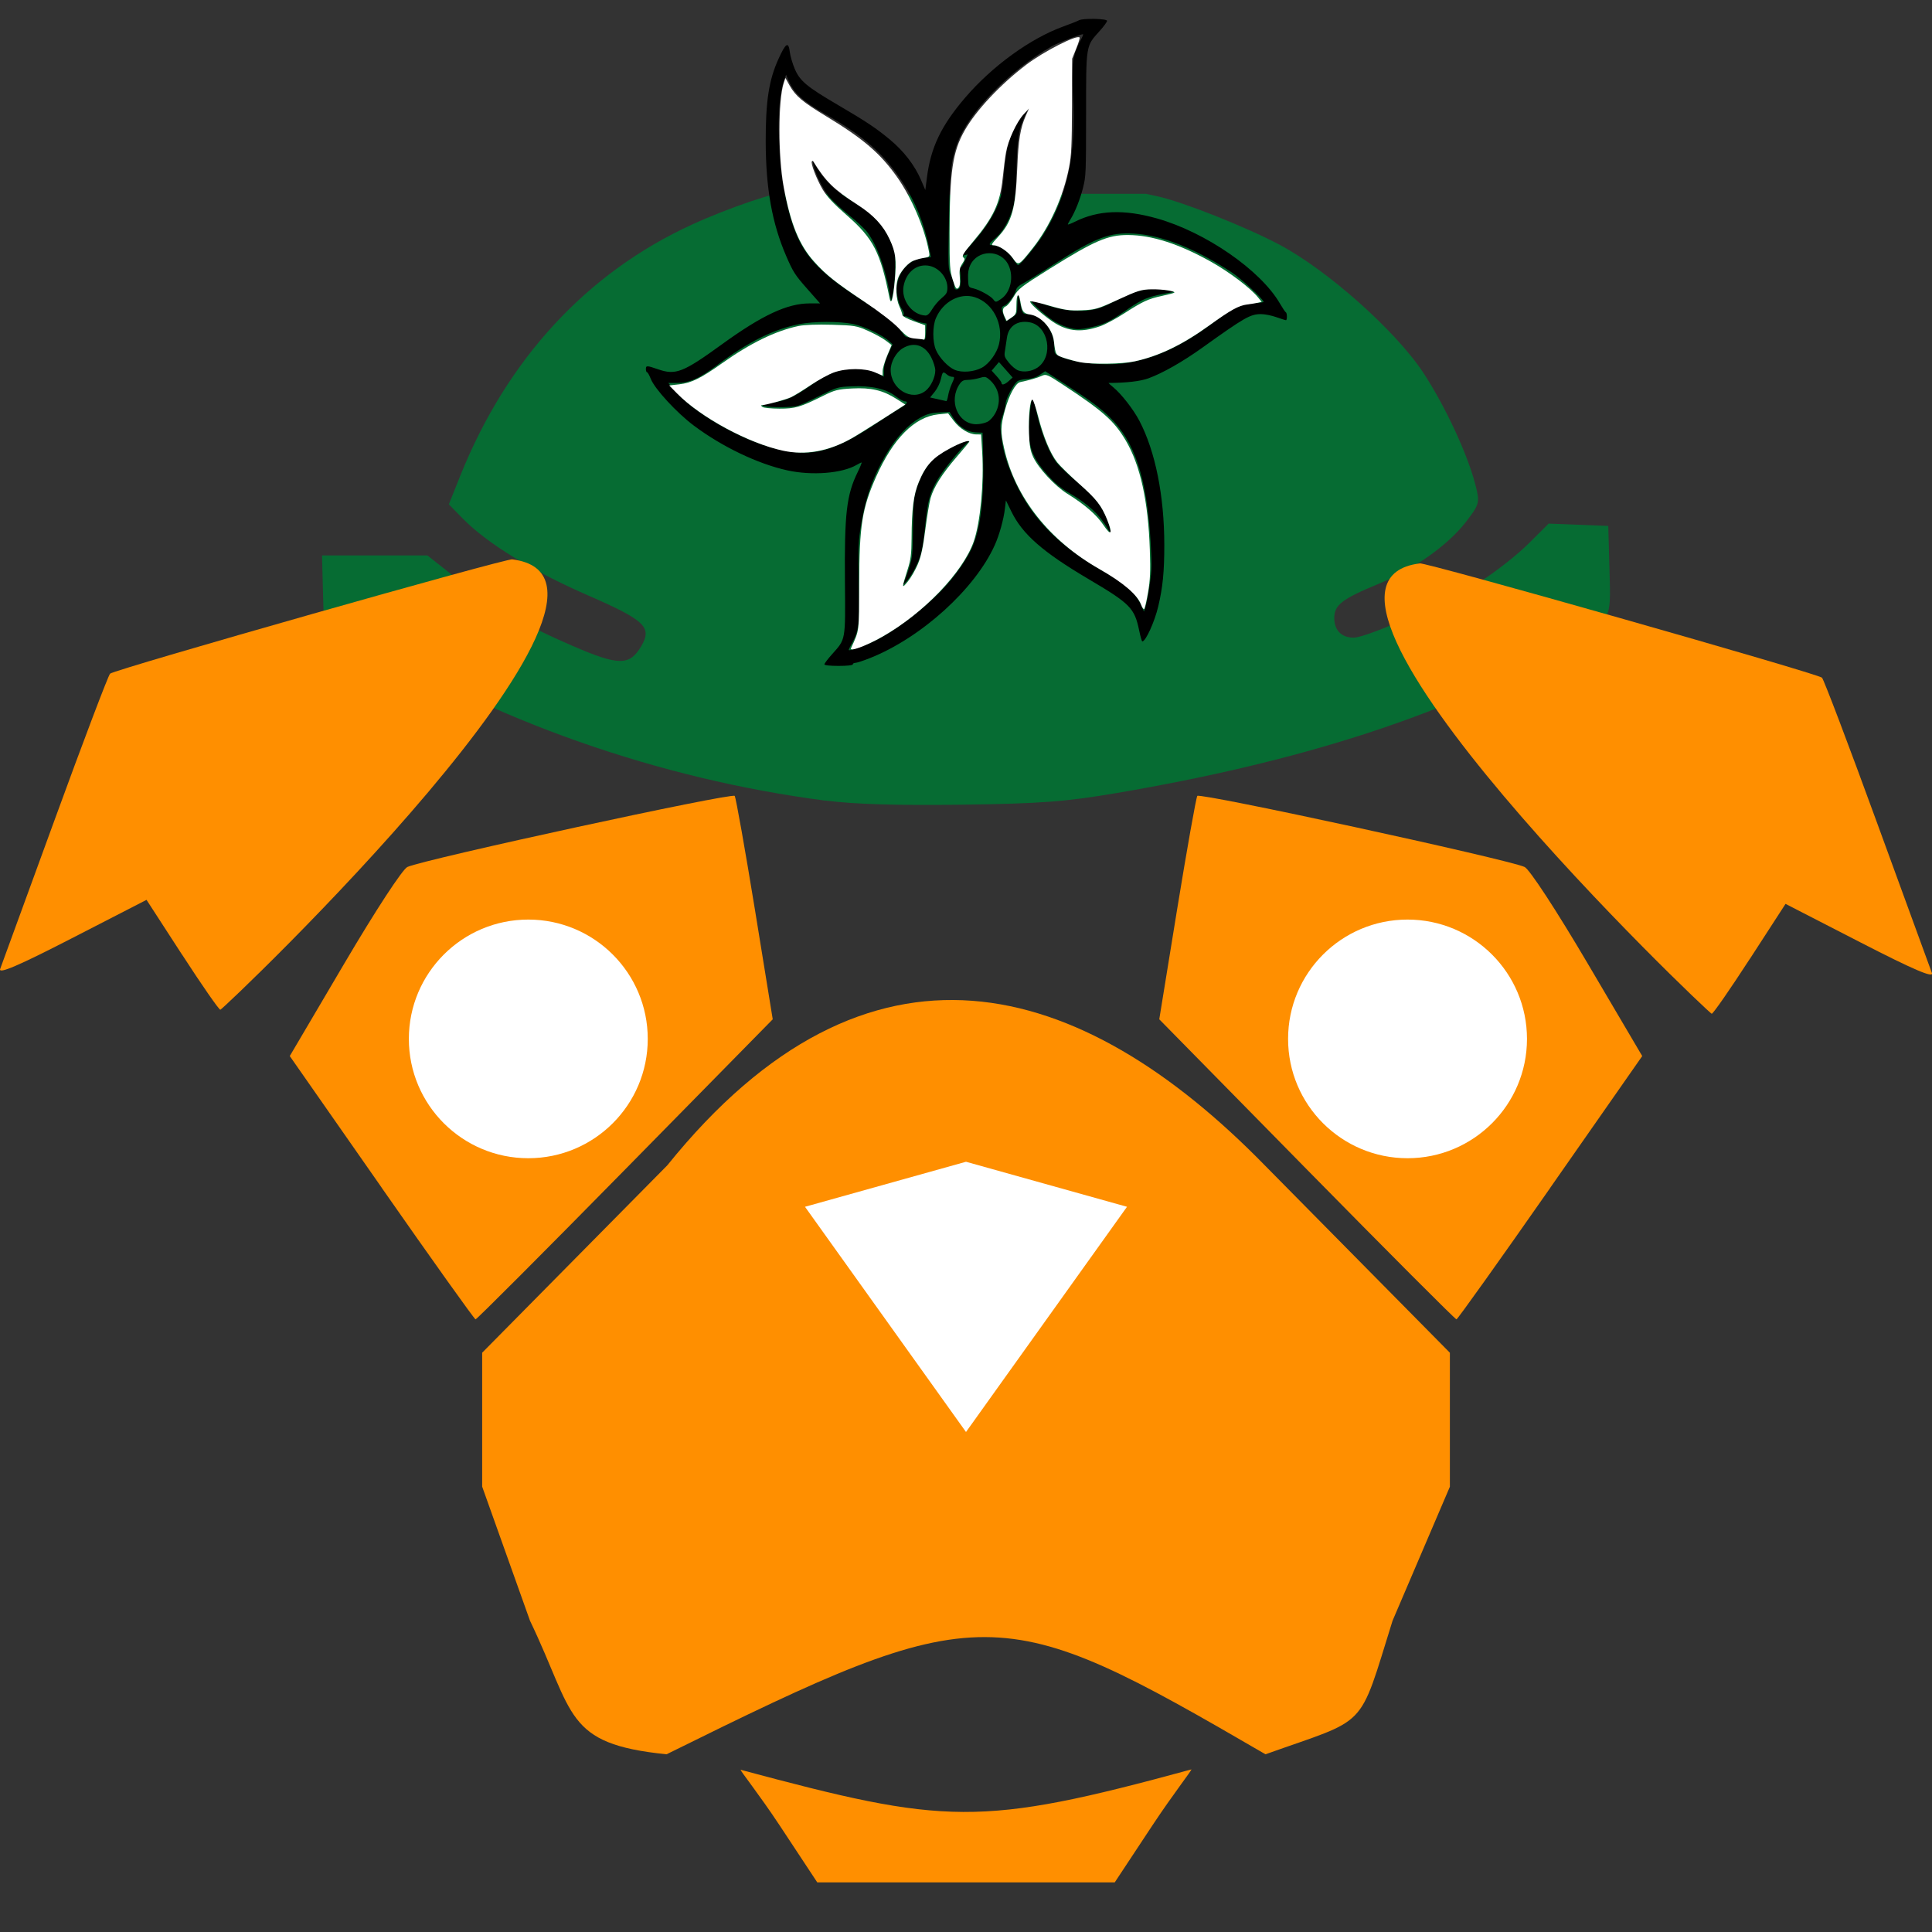
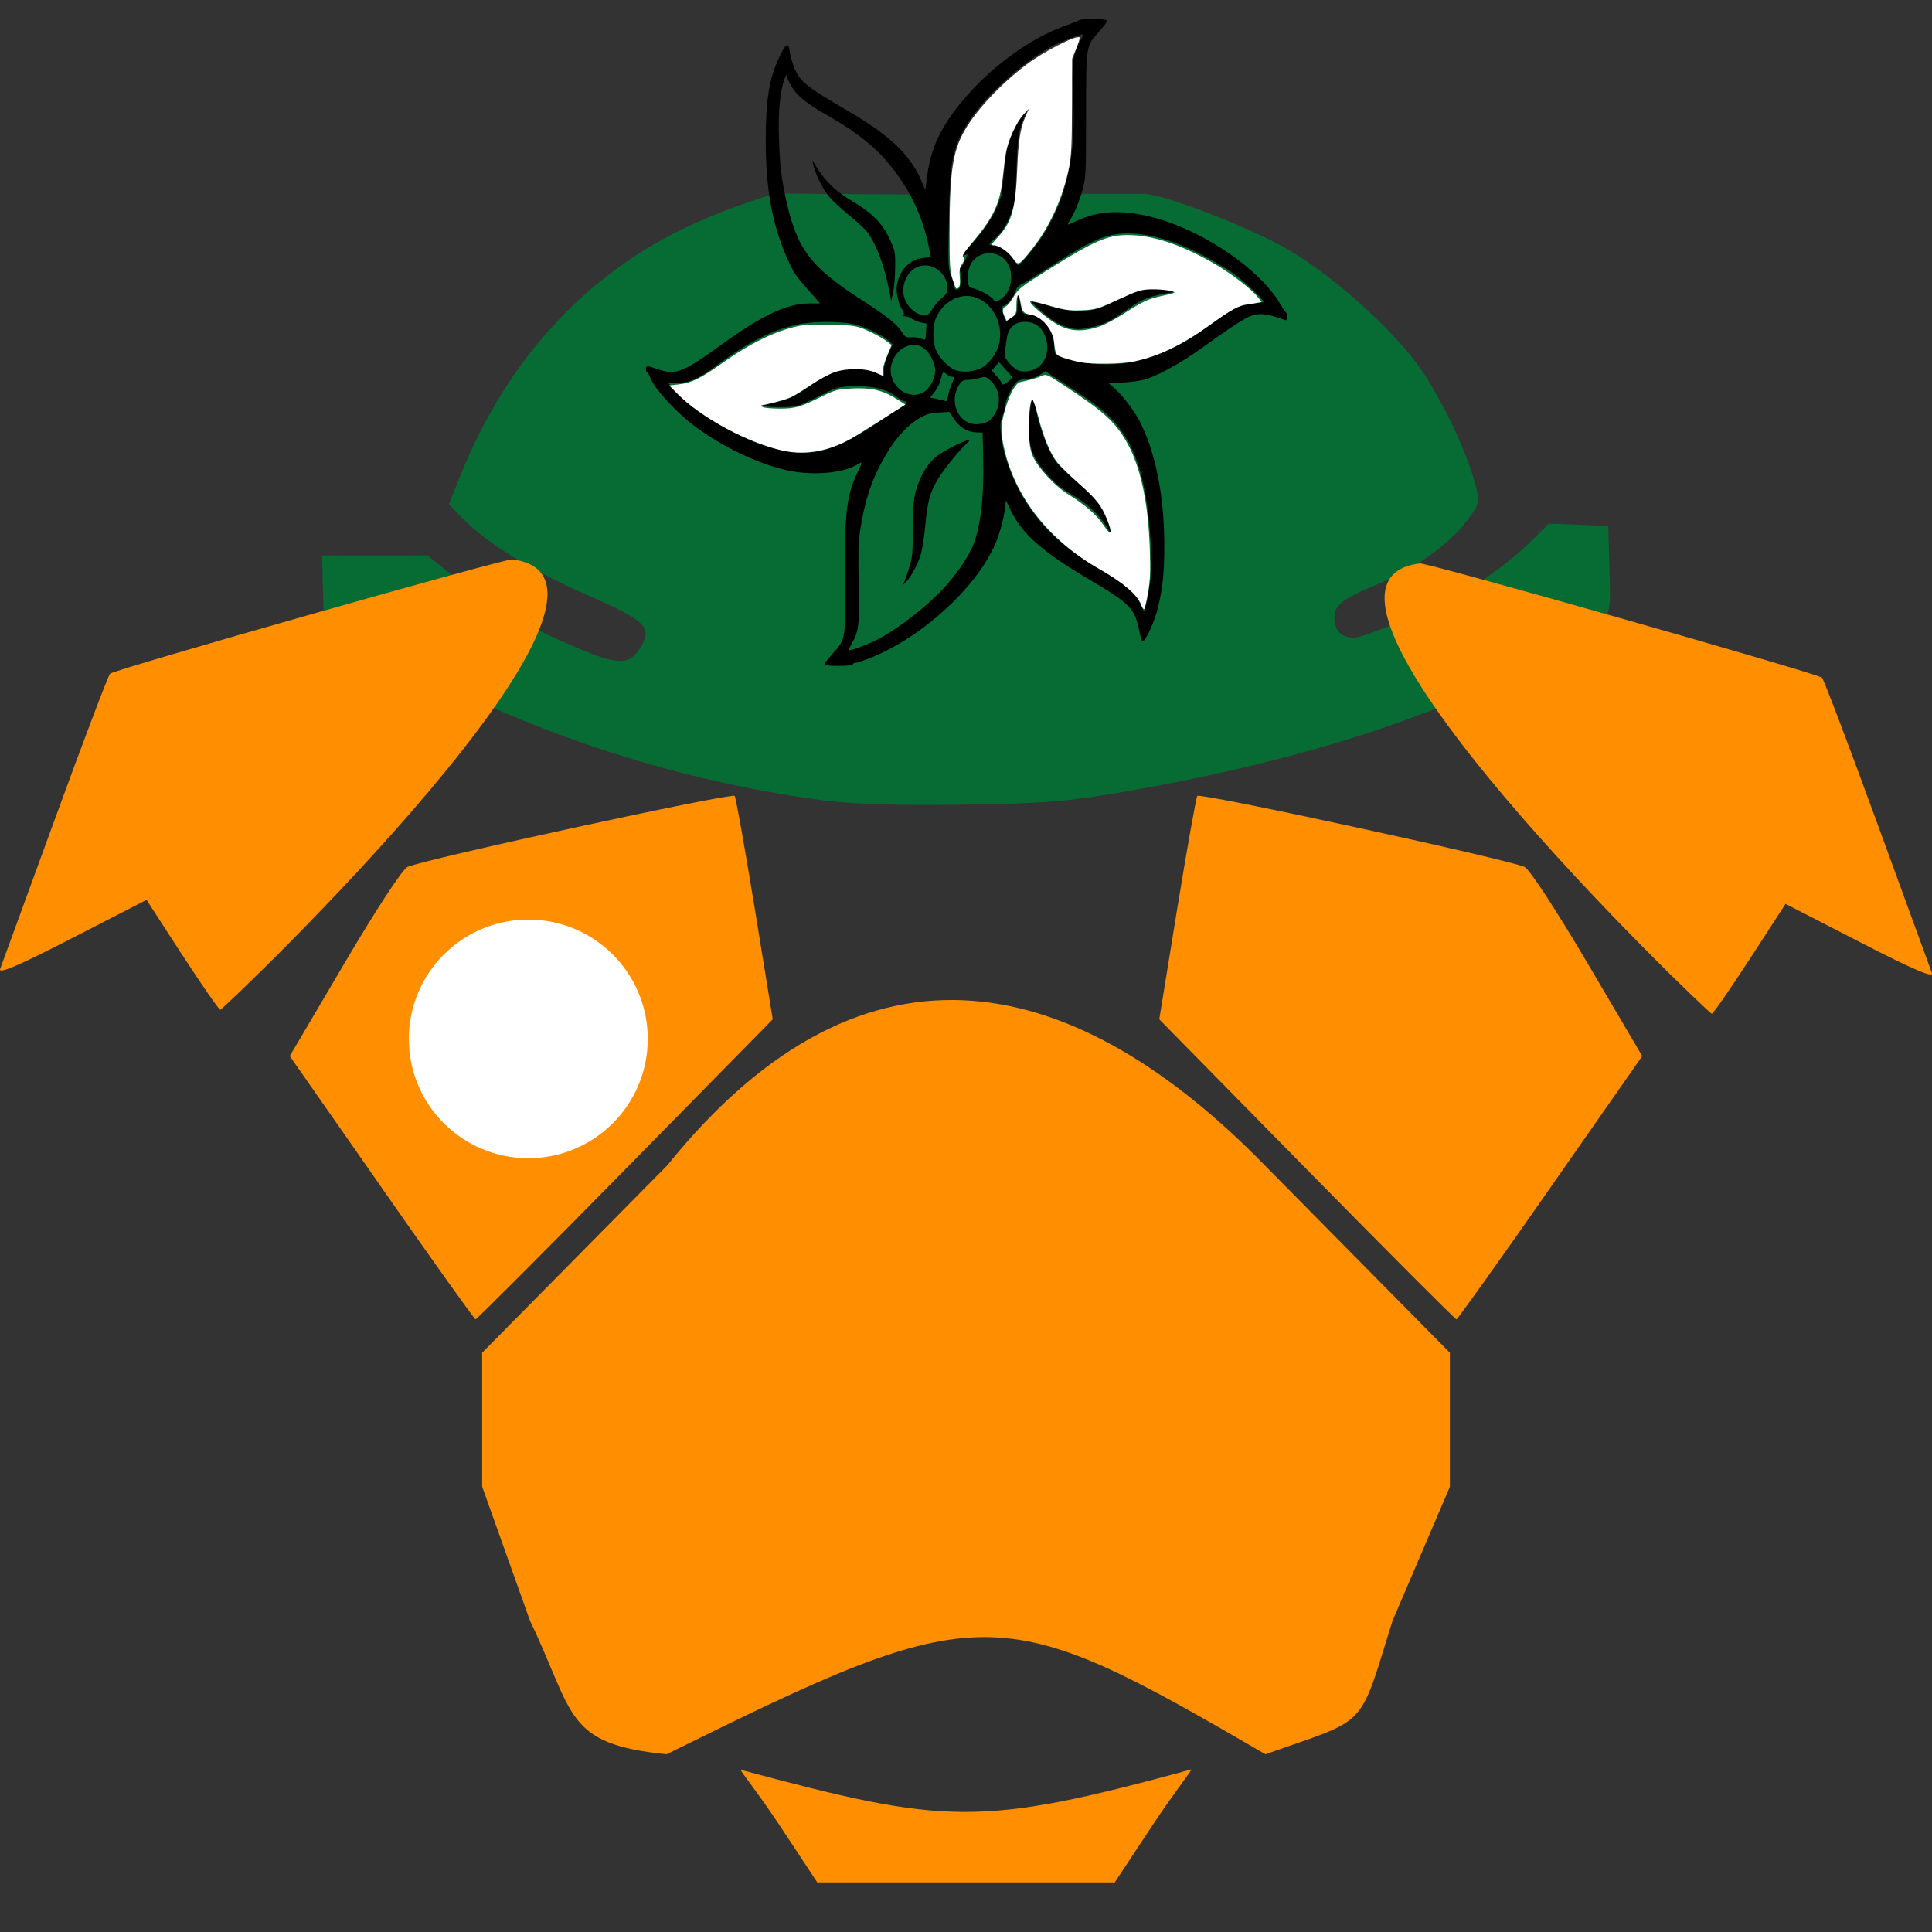
<svg xmlns="http://www.w3.org/2000/svg" xmlns:ns1="http://sodipodi.sourceforge.net/DTD/sodipodi-0.dtd" xmlns:ns2="http://www.inkscape.org/namespaces/inkscape" id="svg243" version="1.1" viewBox="0 0 31.75 31.75" height="120" width="120" ns1:docname="mountain.svg" ns2:version="1.0.1 (3bc2e813f5, 2020-09-07)">
  <rect x="0" y="0" width="31.75" height="31.75" fill="#333333" stroke="none" />
  <ns1:namedview pagecolor="#ffffff" bordercolor="#666666" borderopacity="1" objecttolerance="10" gridtolerance="10" guidetolerance="10" ns2:pageopacity="0" ns2:pageshadow="2" ns2:window-width="1920" ns2:window-height="1018" id="namedview26" showgrid="false" ns2:zoom="6.5387417" ns2:cx="60" ns2:cy="53.882615" ns2:window-x="-6" ns2:window-y="-6" ns2:window-maximized="1" ns2:current-layer="layer1" />
  <defs id="defs237" />
  <g transform="translate(0,-265.25)" id="layer1">
    <path id="path1555-4-1-1-8-3-1" d="m 12.813,295.249 c -0.34,-0.514 -0.654,-0.906 -0.642,-0.915 3.372,0.904 3.915,0.946 7.408,-0.006 0.012,0.009 -0.302,0.408 -0.642,0.922 l -0.618,0.935 h -2.444 -2.444 z" style="font-style:normal;font-variant:normal;font-weight:normal;font-stretch:normal;font-size:7.056px;line-height:1.25;font-family:'Arial Rounded MT Bold';-inkscape-font-specification:'Arial Rounded MT Bold, Normal';font-variant-ligatures:normal;font-variant-caps:normal;font-variant-numeric:normal;font-feature-settings:normal;text-align:start;letter-spacing:0px;word-spacing:0px;writing-mode:lr-tb;text-anchor:start;fill:#ff8f00;fill-opacity:1;stroke:none;stroke-width:0.265;stroke-miterlimit:4;stroke-dasharray:none;stroke-opacity:1" />
    <path id="path1553-8-32-7-6-3-3" d="m 8.709,291.882 -0.785,-2.201 v -2.201 l 3.042,-3.079 c 3.306,-4.104 6.783,-3.108 9.82,5.1e-4 l 3.041,3.079 v 2.202 l -0.942,2.202 c -0.571,1.826 -0.38,1.584 -2.088,2.195 -4.394,-2.554 -4.621,-2.582 -9.843,0 -1.689,-0.171 -1.505,-0.657 -2.245,-2.197 z" style="font-style:normal;font-variant:normal;font-weight:normal;font-stretch:normal;font-size:7.056px;line-height:1.25;font-family:'Arial Rounded MT Bold';-inkscape-font-specification:'Arial Rounded MT Bold, Normal';font-variant-ligatures:normal;font-variant-caps:normal;font-variant-numeric:normal;font-feature-settings:normal;text-align:start;letter-spacing:0px;word-spacing:0px;writing-mode:lr-tb;text-anchor:start;fill:#ff8f00;fill-opacity:1;stroke:none;stroke-width:0.265;stroke-miterlimit:4;stroke-dasharray:none;stroke-opacity:1" />
    <path id="path1549-6-8-3-8-1-8" d="m 6.272,284.767 -1.51,-2.162 0.898,-1.524 c 0.515,-0.874 0.957,-1.55 1.036,-1.584 0.306,-0.133 5.342,-1.226 5.378,-1.167 0.021,0.035 0.17,0.875 0.332,1.867 l 0.293,1.804 -2.425,2.467 c -1.334,1.357 -2.44,2.465 -2.459,2.464 -0.018,-10e-4 -0.714,-0.976 -1.544,-2.165 z" style="font-style:normal;font-variant:normal;font-weight:normal;font-stretch:normal;font-size:7.056px;line-height:1.25;font-family:'Arial Rounded MT Bold';-inkscape-font-specification:'Arial Rounded MT Bold, Normal';font-variant-ligatures:normal;font-variant-caps:normal;font-variant-numeric:normal;font-feature-settings:normal;text-align:start;letter-spacing:0px;word-spacing:0px;writing-mode:lr-tb;text-anchor:start;fill:#ff8f00;fill-opacity:1;stroke:none;stroke-width:0.265;stroke-miterlimit:4;stroke-dasharray:none;stroke-opacity:1" />
    <path id="path1543-1-4-7-8-8-9" d="m 23.86,284.195 c 0.405,-0.211 0.775,-0.589 0.995,-1.015 0.133,-0.258 0.16,-0.413 0.159,-0.929 -1.66e-4,-0.538 -0.024,-0.665 -0.181,-0.963 -0.216,-0.412 -0.591,-0.787 -1.008,-1.007 -0.255,-0.135 -0.408,-0.162 -0.918,-0.162 -0.51,0 -0.663,0.027 -0.917,0.162 -0.417,0.22 -0.791,0.595 -1.008,1.007 -0.157,0.299 -0.18,0.426 -0.181,0.963 -1.09e-4,0.703 0.123,1.03 0.567,1.502 0.455,0.485 0.929,0.67 1.641,0.64 0.386,-0.016 0.592,-0.064 0.85,-0.199 z" style="font-style:normal;font-variant:normal;font-weight:normal;font-stretch:normal;font-size:7.056px;line-height:1.25;font-family:'Arial Rounded MT Bold';-inkscape-font-specification:'Arial Rounded MT Bold, Normal';font-variant-ligatures:normal;font-variant-caps:normal;font-variant-numeric:normal;font-feature-settings:normal;text-align:start;letter-spacing:0px;word-spacing:0px;writing-mode:lr-tb;text-anchor:start;fill:#ffffff;fill-opacity:1;stroke:none;stroke-width:0.103;stroke-opacity:1" />
-     <path id="rect1534-1-18-2-4-0-7" d="m 13.229,285.082 2.646,-0.74 2.646,0.74 -2.646,3.701 z" style="font-style:normal;font-variant:normal;font-weight:normal;font-stretch:normal;font-size:7.056px;line-height:1.25;font-family:'Arial Rounded MT Bold';-inkscape-font-specification:'Arial Rounded MT Bold, Normal';font-variant-ligatures:normal;font-variant-caps:normal;font-variant-numeric:normal;font-feature-settings:normal;text-align:start;letter-spacing:0px;word-spacing:0px;writing-mode:lr-tb;text-anchor:start;fill:#ffffff;fill-opacity:1;fill-rule:nonzero;stroke:none;stroke-width:2.117;stroke-miterlimit:4;stroke-dasharray:none;stroke-opacity:1" />
    <path id="path1549-0-9-2-8-9-2-4" d="m 25.478,284.767 1.51,-2.162 -0.898,-1.524 c -0.515,-0.874 -0.957,-1.55 -1.036,-1.584 -0.306,-0.133 -5.342,-1.226 -5.378,-1.167 -0.021,0.035 -0.17,0.875 -0.332,1.867 l -0.293,1.804 2.425,2.467 c 1.334,1.357 2.44,2.465 2.459,2.464 0.018,-10e-4 0.714,-0.976 1.544,-2.165 z" style="font-style:normal;font-variant:normal;font-weight:normal;font-stretch:normal;font-size:7.056px;line-height:1.25;font-family:'Arial Rounded MT Bold';-inkscape-font-specification:'Arial Rounded MT Bold, Normal';font-variant-ligatures:normal;font-variant-caps:normal;font-variant-numeric:normal;font-feature-settings:normal;text-align:start;letter-spacing:0px;word-spacing:0px;writing-mode:lr-tb;text-anchor:start;fill:#ff8f00;fill-opacity:1;stroke:none;stroke-width:0.265;stroke-miterlimit:4;stroke-dasharray:none;stroke-opacity:1" />
    <ellipse cy="282.323" cx="8.682" id="path1572-17-1-7-1-0-7" style="font-style:normal;font-variant:normal;font-weight:normal;font-stretch:normal;font-size:7.056px;line-height:1.25;font-family:'Arial Rounded MT Bold';-inkscape-font-specification:'Arial Rounded MT Bold, Normal';font-variant-ligatures:normal;font-variant-caps:normal;font-variant-numeric:normal;font-feature-settings:normal;text-align:start;letter-spacing:0px;word-spacing:0px;writing-mode:lr-tb;text-anchor:start;fill:#ffffff;fill-opacity:1;fill-rule:nonzero;stroke:none;stroke-width:2.117;stroke-miterlimit:4;stroke-dasharray:none;stroke-opacity:1" rx="1.963" ry="1.961" />
-     <ellipse cy="282.323" cx="23.131" id="path1572-1-6-8-2-9-2-1" style="font-style:normal;font-variant:normal;font-weight:normal;font-stretch:normal;font-size:7.056px;line-height:1.25;font-family:'Arial Rounded MT Bold';-inkscape-font-specification:'Arial Rounded MT Bold, Normal';font-variant-ligatures:normal;font-variant-caps:normal;font-variant-numeric:normal;font-feature-settings:normal;text-align:start;letter-spacing:0px;word-spacing:0px;writing-mode:lr-tb;text-anchor:start;fill:#ffffff;fill-opacity:1;fill-rule:nonzero;stroke:none;stroke-width:2.117;stroke-miterlimit:4;stroke-dasharray:none;stroke-opacity:1" rx="1.963" ry="1.961" />
    <path id="path1315" d="m 16.42,273.235 c -0.56,-0.217 -1.017,-0.467 -1.097,-0.602 -0.037,-0.062 -0.068,-0.344 -0.068,-0.626 v -0.512 h 1.567 1.567 v 0.512 c 0,0.282 -0.03,0.561 -0.066,0.622 -0.081,0.135 -0.569,0.405 -1.101,0.608 l -0.4,0.153 z" style="opacity:1;vector-effect:none;fill:#ffffff;fill-opacity:1;fill-rule:evenodd;stroke:none;stroke-width:0.529;stroke-linecap:butt;stroke-linejoin:round;stroke-miterlimit:4;stroke-dasharray:none;stroke-dashoffset:0;stroke-opacity:1" />
    <path style="fill:#066c33;fill-opacity:1;stroke-width:1" d="m 13.568,278.408 c -2.734,-0.354 -5.48,-1.319 -7.71,-2.709 l -0.54,-0.337 -0.013,-0.492 -0.013,-0.492 H 6.158 7.024 l 0.48,0.379 c 0.572,0.452 1.105,0.762 1.902,1.106 0.763,0.33 0.94,0.331 1.132,0.006 0.183,-0.311 0.064,-0.426 -0.878,-0.836 -0.913,-0.398 -1.655,-0.853 -2.054,-1.26 l -0.23,-0.235 0.187,-0.467 c 0.768,-1.916 2.079,-3.338 3.808,-4.13 0.606,-0.278 1.448,-0.562 1.507,-0.51 6.151,0.047 0,0 5.955,0.004 l 0.196,0.043 c 0.413,0.091 1.445,0.5 1.997,0.793 0.793,0.42 1.918,1.423 2.368,2.11 0.361,0.553 0.72,1.325 0.851,1.83 0.077,0.299 0.071,0.323 -0.151,0.612 -0.297,0.386 -0.853,0.78 -1.446,1.025 -0.591,0.244 -0.721,0.345 -0.721,0.557 0,0.205 0.12,0.325 0.321,0.324 0.224,-0.002 1.585,-0.607 2.093,-0.931 0.247,-0.158 0.598,-0.434 0.779,-0.615 l 0.33,-0.328 0.49,0.019 0.49,0.019 0.02,0.734 c 0.024,0.87 0.054,0.825 -0.883,1.345 -1.906,1.057 -4.231,1.802 -7.207,2.309 -0.854,0.145 -1.246,0.175 -2.558,0.193 -1.054,0.014 -1.768,-0.007 -2.234,-0.068 z" id="path3415" />
    <g id="g4277" transform="matrix(0.084,0,0,0.095,17.306,255.87)" style="stroke-width:11.195">
      <path style="fill:#000000;stroke-width:11.195" d="m -44.737,213.658 c 0,-0.149 0.69,-0.953 1.534,-1.786 2.651,-2.617 2.58,-2.262 2.483,-12.43 -0.113,-11.878 0.308,-15.088 2.501,-19.049 0.504,-0.909 0.844,-1.654 0.757,-1.654 -0.087,0 -0.517,0.185 -0.954,0.412 -2.865,1.481 -8.762,1.892 -13.597,0.947 -5.774,-1.128 -12.725,-4.072 -18.256,-7.731 -3.381,-2.237 -7.675,-6.361 -8.448,-8.114 -0.273,-0.618 -0.597,-1.124 -0.72,-1.124 -0.123,0 -0.224,-0.238 -0.224,-0.529 0,-0.661 0.153,-0.659 2.433,0.034 3.4,1.033 4.865,0.524 12.384,-4.297 7.923,-5.08 12.845,-7.114 17.214,-7.114 h 2.049 l -2.574,-2.58 c -2.332,-2.337 -2.713,-2.866 -4.06,-5.622 -2.769,-5.67 -3.989,-11.712 -4.005,-19.844 -0.014,-6.975 0.629,-10.625 2.518,-14.287 1.425,-2.765 1.937,-3.026 2.201,-1.124 0.096,0.691 0.533,2 0.972,2.908 0.994,2.06 2.339,3.056 8.306,6.15 5.715,2.963 7.524,4.027 10.282,6.046 2.71,1.983 4.865,4.451 6.088,6.971 l 0.859,1.768 0.318,-2.198 c 0.746,-5.16 2.789,-8.934 7.436,-13.739 5.293,-5.473 12.757,-10.27 19.203,-12.341 1.455,-0.468 2.853,-0.956 3.105,-1.085 0.748,-0.383 5.494,-0.298 5.494,0.098 0,0.183 -0.651,0.972 -1.447,1.752 -2.731,2.679 -2.653,2.254 -2.658,14.451 -0.004,10.054 -0.033,10.685 -0.578,12.608 -0.576,2.031 -1.569,4.244 -2.495,5.556 -0.272,0.386 -0.495,0.767 -0.495,0.845 0,0.079 0.625,-0.132 1.389,-0.468 4.563,-2.007 9.589,-2.18 16.083,-0.555 9.479,2.373 20.21,8.931 23.982,14.655 0.54,0.819 1.077,1.529 1.195,1.577 0.27,0.111 0.284,1.368 0.015,1.364 -0.109,-0.002 -0.953,-0.24 -1.876,-0.529 -0.922,-0.289 -2.26,-0.526 -2.971,-0.526 -2.118,0 -3.175,0.533 -11.491,5.798 -3.865,2.447 -7.825,4.437 -10.583,5.317 -1.583,0.505 -4.247,0.776 -7.779,0.791 -0.058,2.4e-4 0.358,0.338 0.926,0.75 1.584,1.151 3.944,3.831 5.111,5.805 3.123,5.281 4.868,12.979 4.872,21.491 0.002,4.59 -0.299,7.297 -1.178,10.583 -0.723,2.702 -2.462,6.085 -3.128,6.085 -0.093,0 -0.366,-0.843 -0.608,-1.874 -0.919,-3.915 -1.722,-4.636 -9.974,-8.945 -8.9,-4.648 -12.862,-7.72 -15.037,-11.658 l -1.061,-1.921 -0.193,1.418 c -0.259,1.909 -1.089,4.543 -1.988,6.313 -3.862,7.6 -14.384,16.024 -24.422,19.552 -1.285,0.452 -2.565,0.821 -2.844,0.821 -0.279,0 -0.508,0.119 -0.508,0.265 0,0.16 -1.102,0.265 -2.778,0.265 -1.721,0 -2.778,-0.103 -2.778,-0.271 z m 8.599,-3.559 c 3.999,-1.421 10.258,-5.481 14.534,-9.427 2.305,-2.126 4.701,-5.124 5.738,-7.179 1.686,-3.34 2.391,-8.533 2.182,-16.074 l -0.106,-3.834 -1.316,-0.048 c -1.703,-0.062 -3.317,-0.956 -4.353,-2.411 l -0.805,-1.13 -2.033,0.093 c -1.621,0.074 -2.374,0.261 -3.712,0.92 -2.365,1.164 -4.688,3.38 -6.674,6.364 -2.745,4.126 -4.197,7.916 -5.083,13.269 -0.337,2.037 -0.385,3.752 -0.251,9.004 0.18,7.07 0.036,8.201 -1.32,10.349 -0.352,0.557 -0.639,1.077 -0.639,1.155 0,0.215 1.194,-0.113 3.836,-1.052 z m 7,-10.689 c 0.182,-0.346 0.632,-1.477 1.001,-2.514 0.614,-1.727 0.675,-2.296 0.728,-6.78 0.048,-4.122 0.143,-5.158 0.602,-6.564 0.789,-2.414 2.108,-4.429 3.712,-5.667 1.364,-1.053 6.329,-3.279 6.633,-2.974 0.084,0.084 -0.003,0.248 -0.192,0.365 -1.062,0.656 -4.775,4.671 -5.894,6.373 -1.623,2.468 -1.988,3.681 -2.499,8.311 -0.273,2.471 -0.61,4.181 -1.026,5.205 -0.682,1.678 -1.871,3.525 -2.798,4.344 l -0.598,0.529 z m 48.072,0.314 c 0.407,-2.497 0.423,-3.322 0.143,-7.335 -0.772,-11.082 -3.099,-17.296 -8.076,-21.56 -1.843,-1.579 -3.736,-2.817 -8.412,-5.503 l -4.134,-2.374 -1.091,0.644 c -0.73,0.431 -1.57,0.666 -2.536,0.708 -0.794,0.035 -1.648,0.232 -1.896,0.436 -0.796,0.656 -2.216,3.102 -2.216,3.816 0,0.38 -0.253,1.28 -0.563,2 -0.466,1.084 -0.532,1.592 -0.381,2.959 0.282,2.566 0.884,4.613 2.136,7.269 3.377,7.162 8.761,12.187 18.024,16.823 4.35,2.177 6.159,3.613 7.254,5.758 l 0.597,1.169 0.346,-1 c 0.19,-0.55 0.552,-2.266 0.805,-3.813 z m -8.274,-9.564 c -1.499,-2.335 -3.812,-4.243 -7.321,-6.041 -1.854,-0.95 -2.924,-1.732 -4.486,-3.281 -2.462,-2.443 -3.388,-4.222 -3.578,-6.879 -0.119,-1.658 0.32,-5.877 0.67,-6.443 0.084,-0.136 0.481,1.084 0.881,2.712 0.833,3.388 2.468,6.985 3.895,8.57 0.537,0.596 2.286,2.056 3.887,3.243 3.871,2.871 5.298,4.565 6.344,7.53 0.494,1.4 0.378,1.633 -0.292,0.589 z m -53.754,-14.072 c 2.689,-0.9 5.07,-2.06 8.977,-4.374 1.548,-0.917 3.424,-1.976 4.167,-2.352 1.362,-0.69 1.743,-1.205 0.891,-1.205 -0.253,0 -1.057,-0.409 -1.786,-0.908 -1.829,-1.253 -4.777,-1.833 -8.558,-1.683 -2.751,0.109 -2.905,0.149 -6.129,1.589 -1.819,0.813 -3.784,1.608 -4.366,1.767 -1.143,0.313 -5.324,0.344 -6.615,0.049 -0.651,-0.149 -0.394,-0.242 1.436,-0.519 2.982,-0.452 4.451,-1.038 7.719,-3.084 3.503,-2.193 5.653,-2.899 8.837,-2.899 2.033,-2.4e-4 2.603,0.104 3.903,0.713 l 1.521,0.713 v -1.139 c 0,-0.764 0.28,-1.682 0.853,-2.793 l 0.853,-1.654 -0.654,-0.538 c -1.296,-1.065 -4.935,-2.608 -7.035,-2.982 -2.778,-0.495 -7.684,-0.486 -10.583,0.019 -4.962,0.865 -9.923,3.042 -15.817,6.939 -3.773,2.495 -5.644,3.235 -8.178,3.235 h -1.621 l 1.446,1.475 c 3.426,3.494 11.575,7.785 18.068,9.513 5.272,1.403 8.737,1.436 12.67,0.119 z m 30.274,-4.395 c 0.53,-0.252 1.181,-0.895 1.561,-1.545 1.209,-2.062 0.713,-4.324 -1.269,-5.793 -0.659,-0.488 -0.847,-0.51 -1.922,-0.223 -0.655,0.175 -1.657,0.319 -2.227,0.319 -0.796,0 -1.159,0.157 -1.569,0.678 -2.284,2.904 -0.395,6.991 3.233,6.994 0.706,5.3e-4 1.692,-0.193 2.192,-0.43 z m -7.715,-4.517 c 0.101,-0.539 0.412,-1.427 0.691,-1.974 0.621,-1.217 0.623,-1.278 0.044,-1.288 -0.255,-0.005 -0.694,-0.183 -0.977,-0.397 -0.755,-0.571 -0.849,-0.506 -1.181,0.813 -0.173,0.689 -0.687,1.62 -1.204,2.183 l -0.901,0.981 1.503,0.297 c 0.827,0.163 1.579,0.312 1.672,0.331 0.093,0.019 0.252,-0.407 0.353,-0.946 z m -4.386,-0.852 c 1.017,-0.724 1.881,-2.341 1.877,-3.515 -10e-4,-0.479 -0.352,-1.48 -0.779,-2.225 -1.236,-2.155 -3.377,-2.772 -5.579,-1.608 -1.302,0.688 -2.371,2.376 -2.371,3.742 0,3.339 4.155,5.526 6.851,3.606 z m 16.256,-1.681 0.75,-0.6 -1.338,-1.338 -1.338,-1.338 -0.713,0.745 -0.713,0.745 0.971,0.943 c 0.534,0.519 0.971,1.057 0.971,1.195 0,0.431 0.629,0.275 1.411,-0.351 z m -5.242,-2.31 c 1.415,-0.685 2.91,-2.512 3.331,-4.07 0.937,-3.468 -1.187,-7.115 -4.726,-8.114 -2.907,-0.82 -6.217,0.75 -7.616,3.614 -0.682,1.396 -0.683,4.106 -0.003,5.5 0.674,1.379 2.375,2.971 3.696,3.459 1.426,0.527 3.781,0.355 5.317,-0.388 z m 10.904,-0.036 c 3.171,-1.96 2.112,-7.208 -1.575,-7.806 -2.41,-0.391 -4.146,0.663 -4.457,2.707 -0.109,0.716 -0.282,1.733 -0.384,2.26 -0.166,0.855 -0.084,1.073 0.763,2.011 0.523,0.578 1.339,1.182 1.815,1.341 1.136,0.379 2.742,0.165 3.838,-0.512 z m 18.226,-0.896 c 5.437,-0.938 10.225,-2.976 16.108,-6.855 4.072,-2.685 5.643,-3.339 8.124,-3.385 0.995,-0.018 1.777,-0.118 1.737,-0.22 -0.235,-0.608 -4.503,-4.094 -6.229,-5.087 -7.279,-4.189 -13.597,-6.406 -19.111,-6.707 -4.754,-0.259 -7.651,0.715 -15.54,5.225 -2.799,1.6 -5.614,3.141 -6.255,3.425 -0.799,0.353 -1.218,0.723 -1.331,1.173 -0.205,0.817 -1.603,2.438 -2.29,2.656 -0.625,0.198 -0.637,0.461 -0.081,1.723 l 0.432,0.98 1.089,-0.621 c 0.918,-0.523 1.092,-0.757 1.106,-1.486 0.009,-0.476 0.049,-1.341 0.087,-1.923 0.068,-1.026 0.081,-1.008 0.429,0.593 0.456,2.097 0.516,2.184 1.533,2.191 2.715,0.019 5.21,2.735 5.21,5.671 0,1.123 0.058,1.22 0.955,1.594 3.119,1.303 9.713,1.799 14.026,1.055 z M 2.623,155.299 c -0.8,-0.213 -2.051,-0.754 -2.778,-1.202 -1.776,-1.095 -4.42,-3.251 -4.114,-3.354 0.135,-0.045 1.176,0.21 2.312,0.568 4.915,1.547 9.213,1.619 12.464,0.209 1.048,-0.455 2.728,-1.183 3.733,-1.62 2.616,-1.136 5.196,-1.487 7.698,-1.046 1.091,0.192 1.806,0.376 1.587,0.409 -4.946,0.744 -5.842,1.05 -9.245,3.155 -3.093,1.913 -4.345,2.452 -6.788,2.919 -2.428,0.465 -2.996,0.46 -4.87,-0.038 z m -27.475,0.841 0.091,-1.432 -0.926,-0.149 c -0.509,-0.082 -1.401,-0.391 -1.982,-0.688 -0.581,-0.297 -1.2,-0.484 -1.376,-0.417 -0.195,0.075 -0.261,-0.03 -0.169,-0.271 0.083,-0.216 -0.05,-0.616 -0.296,-0.888 -0.696,-0.769 -1.247,-2.914 -1.056,-4.116 0.418,-2.64 2.493,-4.584 5.15,-4.825 l 1.519,-0.138 -0.367,-1.62 c -0.937,-4.141 -2.678,-7.95 -5.168,-11.31 -3.669,-4.95 -7.612,-8.029 -15.117,-11.802 -4.314,-2.169 -6.193,-3.68 -7.197,-5.789 l -0.49,-1.029 -0.351,0.857 c -0.84,2.05 -1.215,5.633 -1.047,9.991 0.191,4.931 0.446,6.909 1.384,10.716 2.111,8.57 4.741,11.648 14.921,17.462 4.914,2.807 6.712,4.068 7.685,5.391 0.724,0.985 0.869,1.06 1.907,0.996 0.618,-0.038 1.421,0.05 1.785,0.195 1.002,0.399 1.003,0.398 1.1,-1.135 z m -7.16,-6.902 c -0.911,-4.361 -2.547,-8.254 -4.344,-10.335 -0.51,-0.591 -2.088,-1.896 -3.505,-2.901 -1.417,-1.005 -3.16,-2.419 -3.873,-3.143 -1.223,-1.242 -2.86,-4.165 -3.201,-5.714 l -0.146,-0.661 0.444,0.655 c 1.97,2.902 3.836,4.535 7.235,6.331 4.268,2.255 6.156,4.004 7.69,7.121 0.825,1.677 0.863,1.889 0.82,4.542 -0.025,1.53 -0.213,3.438 -0.417,4.238 l -0.371,1.455 z m 8.363,2.984 c 0.413,-0.614 1.247,-1.478 1.853,-1.918 0.932,-0.677 1.106,-0.949 1.119,-1.754 0.032,-1.871 -1.775,-3.673 -3.886,-3.876 -2.28,-0.219 -4.194,1.232 -4.684,3.55 -0.509,2.408 1.656,4.99 4.27,5.093 0.398,0.016 0.812,-0.325 1.328,-1.094 z m 13.508,-1.792 c 1.842,-1.123 2.499,-3.809 1.425,-5.826 -1.467,-2.757 -6.01,-2.754 -7.493,0.004 -0.352,0.655 -0.476,1.349 -0.424,2.37 0.073,1.438 0.078,1.445 1.067,1.65 1.197,0.247 3.405,1.334 3.884,1.912 0.439,0.529 0.5,0.524 1.541,-0.11 z m -8.218,-1.799 c 0.383,-0.244 0.387,-2.947 0.005,-3.434 -0.191,-0.243 -0.162,-0.302 0.104,-0.211 0.234,0.08 0.581,-0.303 0.954,-1.055 l 0.586,-1.181 -0.719,0.158 c -0.599,0.132 -0.403,-0.142 1.18,-1.651 3.281,-3.126 5.405,-6.229 6.136,-8.959 0.155,-0.578 0.407,-2.421 0.561,-4.094 0.154,-1.673 0.526,-3.789 0.826,-4.701 0.562,-1.706 2.145,-4.321 3.168,-5.234 l 0.579,-0.517 -0.462,0.903 c -1.306,2.552 -1.518,3.693 -1.725,9.283 -0.17,4.601 -0.29,5.677 -0.791,7.09 -0.748,2.111 -1.993,3.932 -3.384,4.948 -1.283,0.937 -1.369,1.191 -0.408,1.191 1.215,0 3.005,1.058 3.872,2.289 0.446,0.633 0.908,1.151 1.025,1.151 0.436,0 3.608,-3.396 4.956,-5.305 4.74,-6.715 6.469,-13.968 5.783,-24.255 -0.328,-4.921 -0.037,-6.859 1.374,-9.135 0.428,-0.691 0.701,-1.257 0.605,-1.257 -0.537,0 -4.894,1.479 -6.02,2.043 -8.436,4.227 -16.52,11.591 -18.647,16.987 -1.183,3.003 -1.395,4.798 -1.573,13.36 -0.169,8.152 -0.168,8.185 0.433,9.371 0.332,0.655 0.603,1.468 0.603,1.807 0,0.62 0.389,0.782 0.979,0.407 z" id="path4256" />
-       <path style="fill:#ffffff;fill-opacity:1;fill-rule:evenodd;stroke:none;stroke-width:167.921;stroke-linecap:square" d="m -101.627,371.452 c -4.937,-0.382 -6.298,-1.13 -12.404,-6.814 -4.08,-3.799 -14.4,-10.84 -25.476,-17.384 -21.152,-12.496 -28.069,-17.376 -36.845,-25.998 -11.075,-10.88 -17.403,-24.565 -22.46,-48.569 -4.271,-20.27 -4.249,-57.044 0.04,-68.325 l 1.159,-3.05 3.163,4.988 c 4.328,6.824 9.542,10.688 27.152,20.119 27.167,14.551 39.781,24.115 52.086,39.494 10.736,13.418 20.374,33.331 23.57,48.699 0.722,3.473 0.67,3.521 -4.647,4.319 -2.957,0.443 -6.647,1.47 -8.198,2.281 -3.882,2.029 -8.613,7.214 -10.047,11.011 -1.901,5.032 -1.422,13.319 1.051,18.17 1.235,2.422 2.245,4.995 2.245,5.718 0,0.723 3.78,2.51 8.4,3.973 l 8.4,2.659 0.02,4.771 c 0.011,2.624 -0.359,4.68 -0.822,4.569 -0.463,-0.111 -3.337,-0.395 -6.387,-0.632 z m -15.226,-37.876 c 1.389,-13.399 0.69,-18.377 -3.782,-26.905 -4.734,-9.029 -11.84,-15.802 -23.62,-22.513 -17.547,-9.997 -23.692,-15.327 -32.893,-28.534 -0.179,-0.257 -0.6,-0.193 -0.935,0.142 -1.068,1.068 3.483,11.55 7.91,18.22 3.101,4.672 8.072,9.377 18.089,17.119 19.341,14.95 24.675,24.098 31.291,53.661 1.199,5.356 2.653,1.228 3.94,-11.189 z" id="path4258" transform="matrix(0.265,0,0,0.265,0,58.875)" />
      <path style="fill:#ffffff;fill-opacity:1;fill-rule:evenodd;stroke:none;stroke-width:167.921;stroke-linecap:square" d="m -74.036,333.168 c -2.175,-5.965 -2.397,-8.825 -2.37,-30.602 0.048,-40.098 2.241,-53.25 11.183,-67.086 8.53,-13.198 26.385,-30.03 45.385,-42.785 13.027,-8.745 37.438,-19.761 39.413,-17.786 0.314,0.314 -0.796,3.552 -2.465,7.196 l -3.036,6.626 -0.11,30.873 c -0.09,25.215 -0.477,32.519 -2.111,39.854 -4.315,19.365 -14.113,38.681 -26.831,52.895 -10.492,11.726 -10.594,11.773 -14.652,6.714 -3.578,-4.461 -10.414,-8.528 -14.331,-8.528 -2.026,0 -1.508,-0.864 3.199,-5.333 10.454,-9.925 13.12,-18.421 14.349,-45.73 0.793,-17.623 2.272,-25.56 6.232,-33.451 l 2.377,-4.737 -4.008,3.823 c -5.13,4.892 -11.386,16.874 -12.952,24.805 -0.67,3.396 -1.77,10.974 -2.445,16.84 -1.881,16.366 -6.867,25.738 -22.271,41.861 -6.552,6.858 -8.065,9.032 -6.821,9.801 1.337,0.826 1.212,1.511 -0.758,4.176 -1.89,2.556 -2.25,4.301 -1.818,8.802 0.393,4.085 0.09,5.987 -1.111,6.983 -1.392,1.155 -2.026,0.338 -4.049,-5.211 z" id="path4260" transform="matrix(0.265,0,0,0.265,0,58.875)" />
      <path style="fill:#ffffff;fill-opacity:1;fill-rule:evenodd;stroke:none;stroke-width:167.921;stroke-linecap:square" d="m 19.923,386.854 c -2.883,-0.487 -8.055,-1.702 -11.493,-2.702 -6.637,-1.93 -6.588,-1.858 -7.852,-11.219 -1.058,-7.834 -9.421,-16.095 -17.372,-17.162 -5.105,-0.685 -6.155,-1.896 -7.341,-8.465 -1.135,-6.287 -2.904,-5.08 -2.904,1.981 0,5.772 -0.245,6.34 -3.623,8.394 l -3.623,2.203 -1.389,-2.5 c -2.034,-3.66 -1.767,-6.184 0.737,-6.978 1.213,-0.385 3.828,-3.203 5.811,-6.263 3.332,-5.143 5.35,-6.528 26.702,-18.338 33.142,-18.33 42.905,-22.036 57.855,-21.962 17.549,0.087 37.49,5.762 60.924,17.337 13.818,6.825 29.253,17.146 34.969,23.382 l 2.668,2.911 -2.668,0.546 c -1.467,0.3 -5.065,0.821 -7.994,1.157 -6.341,0.728 -12.03,3.499 -27.793,13.537 -20.153,12.835 -37.315,20.147 -55.405,23.608 -9.264,1.772 -31.143,2.062 -40.21,0.532 z m 15.055,-23.547 c 3.56,-1.108 11.397,-4.823 17.415,-8.255 13.928,-7.942 17.78,-9.516 28.162,-11.502 4.651,-0.89 8.666,-1.828 8.924,-2.086 1.024,-1.024 -8.656,-2.29 -16.667,-2.181 -7.62,0.104 -10.14,0.787 -24.698,6.698 -15.168,6.158 -16.899,6.608 -26.878,6.982 -9.058,0.34 -12.685,-0.116 -24.067,-3.025 -7.371,-1.884 -13.683,-3.145 -14.026,-2.801 -0.803,0.803 5.393,5.961 13.962,11.621 12.108,7.998 22.706,9.271 37.874,4.55 z" id="path4262" transform="matrix(0.265,0,0,0.265,0,58.875)" />
      <path style="fill:#ffffff;fill-opacity:1;fill-rule:evenodd;stroke:none;stroke-width:167.921;stroke-linecap:square" d="m 65.079,545.319 c -2.713,-6.55 -13.284,-14.566 -30.933,-23.454 -36.974,-18.621 -62.087,-46.703 -70.226,-78.528 -2.807,-10.973 -2.733,-14.728 0.49,-25.102 3.075,-9.896 7.873,-17.734 11.24,-18.361 6.858,-1.277 12.84,-2.804 15.914,-4.063 3.274,-1.34 4.057,-1.056 15.717,5.717 29.538,17.157 37.825,23.661 46.313,36.351 10.801,16.148 16.652,39.611 17.837,71.528 0.528,14.212 0.273,19.511 -1.339,27.808 -1.095,5.638 -2.373,10.486 -2.84,10.775 -0.467,0.288 -1.444,-0.913 -2.172,-2.67 z m -25.168,-55.7 c -4.25,-9.283 -7.828,-13.32 -20.892,-23.569 -6.564,-5.149 -13.727,-11.347 -15.918,-13.773 -5.122,-5.67 -10.317,-16.721 -14.187,-30.182 -1.687,-5.869 -3.567,-10.714 -4.178,-10.767 -1.725,-0.15 -2.992,10.994 -2.517,22.142 0.332,7.803 1.027,11.254 3.049,15.156 3.795,7.322 16.174,19.126 25.302,24.127 12.819,7.023 21.618,13.778 26.677,20.478 5.671,7.512 6.958,5.767 2.664,-3.612 z" id="path4264" transform="matrix(0.265,0,0,0.265,0,58.875)" />
-       <path style="fill:#ffffff;fill-opacity:1;fill-rule:evenodd;stroke:none;stroke-width:167.921;stroke-linecap:square" d="m -149.164,573.521 c 6.261,-12.217 5.913,-9.77 6.024,-42.38 0.127,-37.637 2.167,-49.001 12.472,-69.48 12.601,-25.042 28.45,-39.123 45.863,-40.749 l 7.309,-0.683 4.116,4.808 c 4.535,5.298 11.315,8.931 16.737,8.969 l 3.515,0.025 0.802,11.765 c 1.369,20.08 -1.39,45.772 -6.235,58.063 -7.904,20.053 -36.88,46.797 -67.271,62.089 -12.241,6.159 -24.675,10.195 -23.331,7.573 z m 49.327,-54.847 c 2.408,-5.075 3.837,-10.903 5.505,-22.453 1.239,-8.58 2.996,-17.882 3.904,-20.672 2.372,-7.288 8.356,-15.65 19.15,-26.758 5.188,-5.339 9.433,-9.833 9.435,-9.988 0.013,-1.438 -6.523,0.6 -15.053,4.694 -12.048,5.782 -17.182,10.775 -22.278,21.667 -3.845,8.216 -5.154,17.314 -5.296,36.788 -0.074,10.203 -0.58,13.715 -2.909,20.208 -4.467,12.45 -4.46,12.831 0.138,7.859 2.284,-2.47 5.616,-7.575 7.405,-11.344 z" id="path4266" transform="matrix(0.265,0,0,0.265,0,58.875)" />
      <path style="fill:#ffffff;fill-opacity:1;fill-rule:evenodd;stroke:none;stroke-width:167.921;stroke-linecap:square" d="m -199.257,444.649 c -25.459,-4.806 -60.87,-21.702 -78.303,-37.361 l -5.847,-5.252 7.47,-0.746 c 8.893,-0.889 15.929,-3.947 31.397,-13.646 21.175,-13.278 39.472,-21.173 56.551,-24.401 4.198,-0.793 13.839,-1.119 24.698,-0.833 16.811,0.442 18.317,0.668 26.793,4.029 4.94,1.958 10.853,4.836 13.141,6.394 l 4.159,2.834 -3.317,7.01 c -1.824,3.856 -3.317,8.351 -3.317,9.99 l -8.9e-4,2.979 -5.625,-2.137 c -7.546,-2.867 -21.037,-2.862 -30.272,0.013 -3.799,1.183 -11.549,4.915 -17.22,8.295 -5.672,3.38 -12.232,6.944 -14.578,7.92 -3.599,1.497 -18.915,5.172 -21.788,5.228 -0.489,0.009 -0.132,0.507 0.795,1.105 0.926,0.599 6.531,1.096 12.454,1.105 11.692,0.019 15.457,-0.96 32.452,-8.433 8.519,-3.746 10.809,-4.255 21.344,-4.742 13.95,-0.646 22.62,1.162 32.63,6.804 l 6.552,3.692 -17.072,9.669 c -9.39,5.318 -19.695,10.971 -22.902,12.561 -16.806,8.336 -33.798,11.019 -50.194,7.924 z" id="path4268" transform="matrix(0.265,0,0,0.265,0,58.875)" />
    </g>
    <path id="path1541-2-3-8-1-7-4" d="m 2.994,280.942 -0.586,-0.904 -1.227,0.631 c -0.876,0.451 -1.213,0.595 -1.178,0.504 0.026,-0.07 0.43,-1.175 0.897,-2.456 0.467,-1.281 0.876,-2.359 0.909,-2.396 0.06,-0.066 6.568,-1.916 6.61,-1.878 2.665,0.332 -4.749,7.398 -4.798,7.401 -0.022,0.001 -0.304,-0.405 -0.626,-0.902 z" style="font-style:normal;font-variant:normal;font-weight:normal;font-stretch:normal;font-size:7.056px;line-height:1.25;font-family:'Arial Rounded MT Bold';-inkscape-font-specification:'Arial Rounded MT Bold, Normal';font-variant-ligatures:normal;font-variant-caps:normal;font-variant-numeric:normal;font-feature-settings:normal;text-align:start;letter-spacing:0px;word-spacing:0px;writing-mode:lr-tb;text-anchor:start;fill:#ff8f00;fill-opacity:1;stroke:none;stroke-width:0.265;stroke-miterlimit:4;stroke-dasharray:none;stroke-opacity:1" />
    <path id="path1541-1-5-3-3-8-8-0" d="m 28.757,281.008 0.586,-0.904 1.227,0.631 c 0.876,0.451 1.213,0.595 1.178,0.504 -0.026,-0.07 -0.43,-1.175 -0.897,-2.456 -0.467,-1.281 -0.876,-2.359 -0.909,-2.396 -0.06,-0.066 -6.568,-1.916 -6.61,-1.878 -2.665,0.332 4.749,7.398 4.798,7.401 0.022,10e-4 0.304,-0.405 0.626,-0.902 z" style="font-style:normal;font-variant:normal;font-weight:normal;font-stretch:normal;font-size:7.056px;line-height:1.25;font-family:'Arial Rounded MT Bold';-inkscape-font-specification:'Arial Rounded MT Bold, Normal';font-variant-ligatures:normal;font-variant-caps:normal;font-variant-numeric:normal;font-feature-settings:normal;text-align:start;letter-spacing:0px;word-spacing:0px;writing-mode:lr-tb;text-anchor:start;fill:#ff8f00;fill-opacity:1;stroke:none;stroke-width:0.265;stroke-miterlimit:4;stroke-dasharray:none;stroke-opacity:1" />
  </g>
</svg>